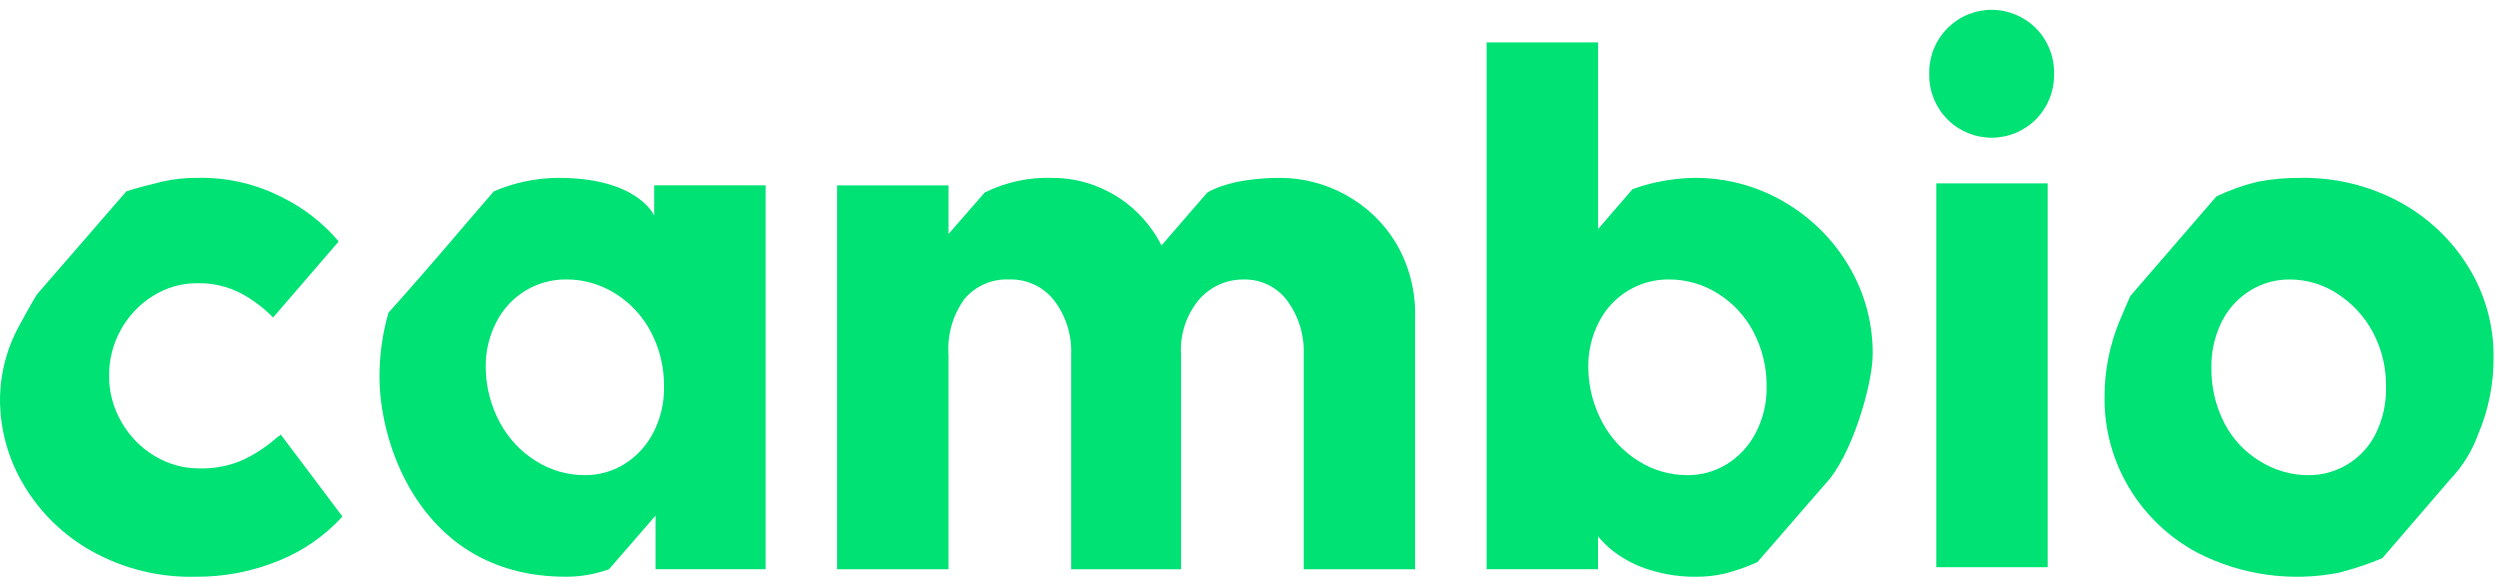
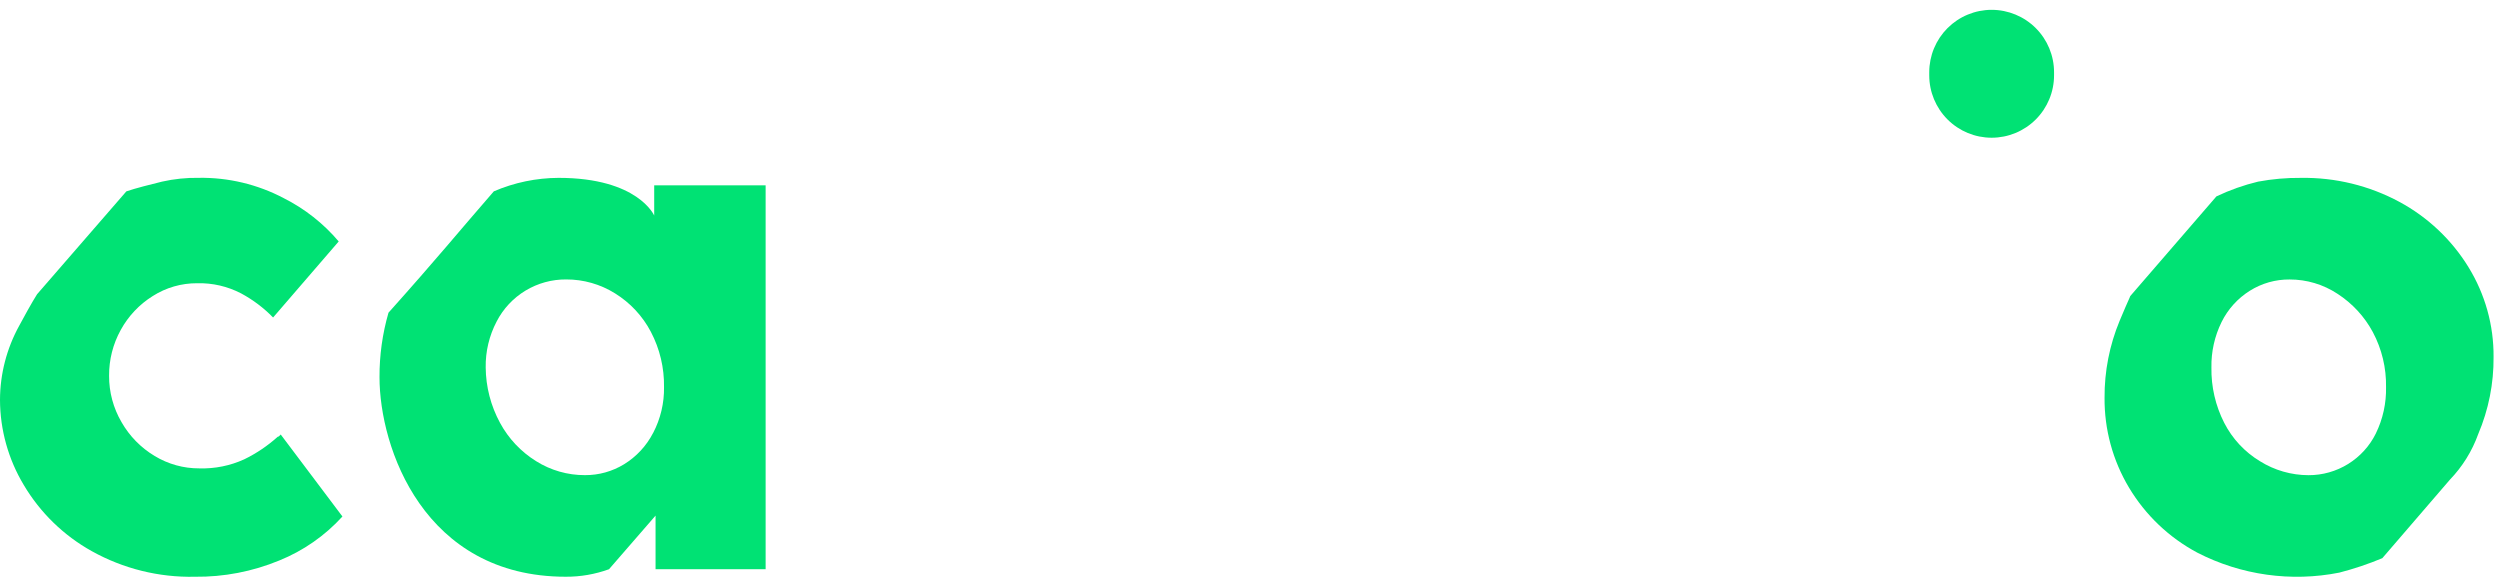
<svg xmlns="http://www.w3.org/2000/svg" width="179" height="42" viewBox="0 0 179 42" fill="none">
  <path d="M24.251 17.288C23.161 16.001 21.822 14.946 20.315 14.188C18.44 13.199 16.346 12.699 14.226 12.733C13.347 12.72 12.47 12.81 11.613 13.002C10.876 13.182 9.656 13.488 9.046 13.703L2.655 21.067C2.655 21.067 2.29 21.619 1.374 23.325C0.478 24.951 0.006 26.777 0 28.634C0.008 30.779 0.595 32.883 1.7 34.722C2.876 36.706 4.558 38.343 6.574 39.464C8.828 40.719 11.376 41.352 13.956 41.295C16.026 41.318 18.079 40.923 19.992 40.133C21.718 39.436 23.265 38.358 24.518 36.981L20.1 31.111L19.992 31.22C19.979 31.235 19.962 31.248 19.943 31.257C19.925 31.267 19.905 31.272 19.884 31.273C19.163 31.921 18.355 32.465 17.484 32.889C16.479 33.347 15.382 33.568 14.278 33.536C13.148 33.542 12.038 33.234 11.072 32.648C10.086 32.057 9.269 31.222 8.7 30.223C8.112 29.217 7.805 28.073 7.811 26.909C7.802 25.759 8.089 24.627 8.646 23.622C9.189 22.63 9.978 21.795 10.936 21.197C11.886 20.592 12.989 20.274 14.115 20.28C15.21 20.251 16.295 20.502 17.267 21.009C18.113 21.464 18.883 22.045 19.553 22.733L24.251 17.288Z" fill="#00E274" />
-   <path d="M96.337 13.948C94.911 13.157 93.307 12.74 91.676 12.736C87.988 12.736 86.476 13.773 86.437 13.791L83.163 17.573C82.965 17.185 82.74 16.811 82.488 16.454C81.675 15.297 80.594 14.354 79.336 13.707C78.105 13.066 76.737 12.733 75.349 12.736C73.672 12.678 72.007 13.04 70.504 13.787L67.913 16.755V13.275H59.937V40.758H67.912V25.399C67.812 23.966 68.222 22.544 69.071 21.384C69.465 20.926 69.959 20.564 70.515 20.326C71.07 20.088 71.673 19.98 72.277 20.011C72.892 19.992 73.504 20.119 74.061 20.381C74.618 20.643 75.105 21.033 75.483 21.52C76.326 22.632 76.755 24.004 76.696 25.399V40.758H84.563V25.399C84.468 23.949 84.942 22.519 85.883 21.412C86.279 20.968 86.764 20.613 87.308 20.372C87.852 20.13 88.44 20.007 89.035 20.012C89.639 19.995 90.237 20.124 90.781 20.386C91.325 20.649 91.798 21.038 92.161 21.52C92.987 22.641 93.405 24.01 93.346 25.401V40.758H101.321V22.706C101.37 20.842 100.894 19.003 99.947 17.398C99.073 15.947 97.826 14.756 96.337 13.948Z" fill="#00E274" />
-   <path d="M127.758 14.46C125.79 13.308 123.546 12.713 121.265 12.736C119.772 12.764 118.293 13.037 116.888 13.544L114.422 16.401V3.037H106.442V40.757H114.417V38.404C114.76 38.818 115.148 39.191 115.575 39.517C116.347 40.093 117.213 40.53 118.135 40.81C119.217 41.145 120.344 41.309 121.476 41.295C122.137 41.297 122.797 41.225 123.442 41.081C124.263 40.876 125.063 40.596 125.832 40.245L130.699 34.638C132.567 32.697 134.085 27.538 134.085 25.346C134.099 23.137 133.512 20.967 132.385 19.067C131.264 17.157 129.668 15.57 127.751 14.46M125.704 31.003C125.229 31.924 124.512 32.697 123.63 33.239C122.787 33.755 121.818 34.025 120.83 34.02C119.592 34.025 118.379 33.678 117.33 33.02C116.243 32.346 115.351 31.399 114.744 30.273C114.084 29.056 113.732 27.696 113.72 26.311C113.701 25.168 113.97 24.038 114.501 23.024C114.971 22.11 115.686 21.343 116.566 20.81C117.447 20.277 118.457 20 119.486 20.008C120.724 20.004 121.937 20.35 122.986 21.008C124.069 21.678 124.953 22.627 125.545 23.756C126.186 24.976 126.511 26.337 126.488 27.715C126.507 28.859 126.238 29.989 125.707 31.003" fill="#00E274" />
-   <path d="M146.614 13.13H138.639V40.612H146.614V13.13Z" fill="#00E274" />
  <path d="M142.602 0.704C142.015 0.704 141.434 0.82 140.892 1.045C140.35 1.269 139.858 1.598 139.443 2.013C139.028 2.428 138.699 2.921 138.474 3.463C138.25 4.005 138.134 4.586 138.134 5.172V5.393C138.134 6.578 138.605 7.715 139.443 8.553C140.281 9.391 141.417 9.861 142.602 9.861C143.787 9.861 144.923 9.391 145.761 8.553C146.599 7.715 147.07 6.578 147.07 5.393V5.172C147.07 3.987 146.599 2.851 145.761 2.013C144.923 1.175 143.787 0.704 142.602 0.704Z" fill="#00E274" />
  <path d="M176.74 19.122C175.534 17.162 173.833 15.555 171.809 14.46C169.643 13.291 167.212 12.697 164.75 12.736C163.72 12.726 162.691 12.816 161.679 13.005C160.65 13.252 159.65 13.607 158.695 14.062L152.482 21.25C152.6 21.113 152.482 21.25 151.764 22.974C151.041 24.718 150.675 26.588 150.686 28.474C150.667 30.741 151.273 32.969 152.437 34.914C153.616 36.885 155.31 38.496 157.337 39.575C160.466 41.182 164.047 41.684 167.497 40.999C168.546 40.728 169.574 40.383 170.574 39.965L175.415 34.343C176.312 33.411 177.001 32.301 177.439 31.084C178.181 29.339 178.556 27.459 178.539 25.561C178.557 23.288 177.933 21.056 176.739 19.122M170.112 31.034C169.669 31.933 168.981 32.691 168.129 33.219C167.276 33.748 166.292 34.027 165.289 34.023C164.06 34.021 162.856 33.674 161.813 33.023C160.721 32.363 159.835 31.412 159.254 30.276C158.629 29.05 158.314 27.69 158.338 26.314C158.317 25.185 158.567 24.068 159.066 23.055C159.52 22.137 160.219 21.363 161.086 20.819C161.941 20.282 162.932 20.001 163.942 20.011C165.158 20.009 166.348 20.365 167.364 21.035C168.427 21.721 169.299 22.667 169.897 23.782C170.54 24.992 170.865 26.346 170.84 27.716C170.865 28.863 170.616 30 170.113 31.03" fill="#00E274" />
  <path d="M46.841 13.27V15.434C46.841 15.434 45.686 12.735 39.997 12.735C38.401 12.741 36.824 13.069 35.358 13.7C32.788 16.655 31.363 18.425 27.816 22.389C27.382 23.892 27.165 25.45 27.173 27.015C27.173 32.047 30.349 41.294 40.505 41.294C41.562 41.3 42.612 41.118 43.605 40.757L46.938 36.917V40.757H54.819V13.27H46.841ZM46.76 31.003C46.285 31.924 45.568 32.697 44.686 33.239C43.843 33.755 42.874 34.025 41.886 34.02C40.648 34.025 39.435 33.678 38.386 33.02C37.299 32.346 36.407 31.398 35.8 30.273C35.14 29.056 34.788 27.696 34.776 26.311C34.757 25.168 35.026 24.038 35.557 23.024C36.027 22.11 36.742 21.343 37.622 20.81C38.502 20.278 39.512 20 40.541 20.008C41.779 20.004 42.992 20.351 44.041 21.008C45.124 21.679 46.008 22.628 46.601 23.756C47.242 24.976 47.566 26.337 47.544 27.715C47.563 28.859 47.294 29.989 46.763 31.003" fill="#00E274" />
</svg>